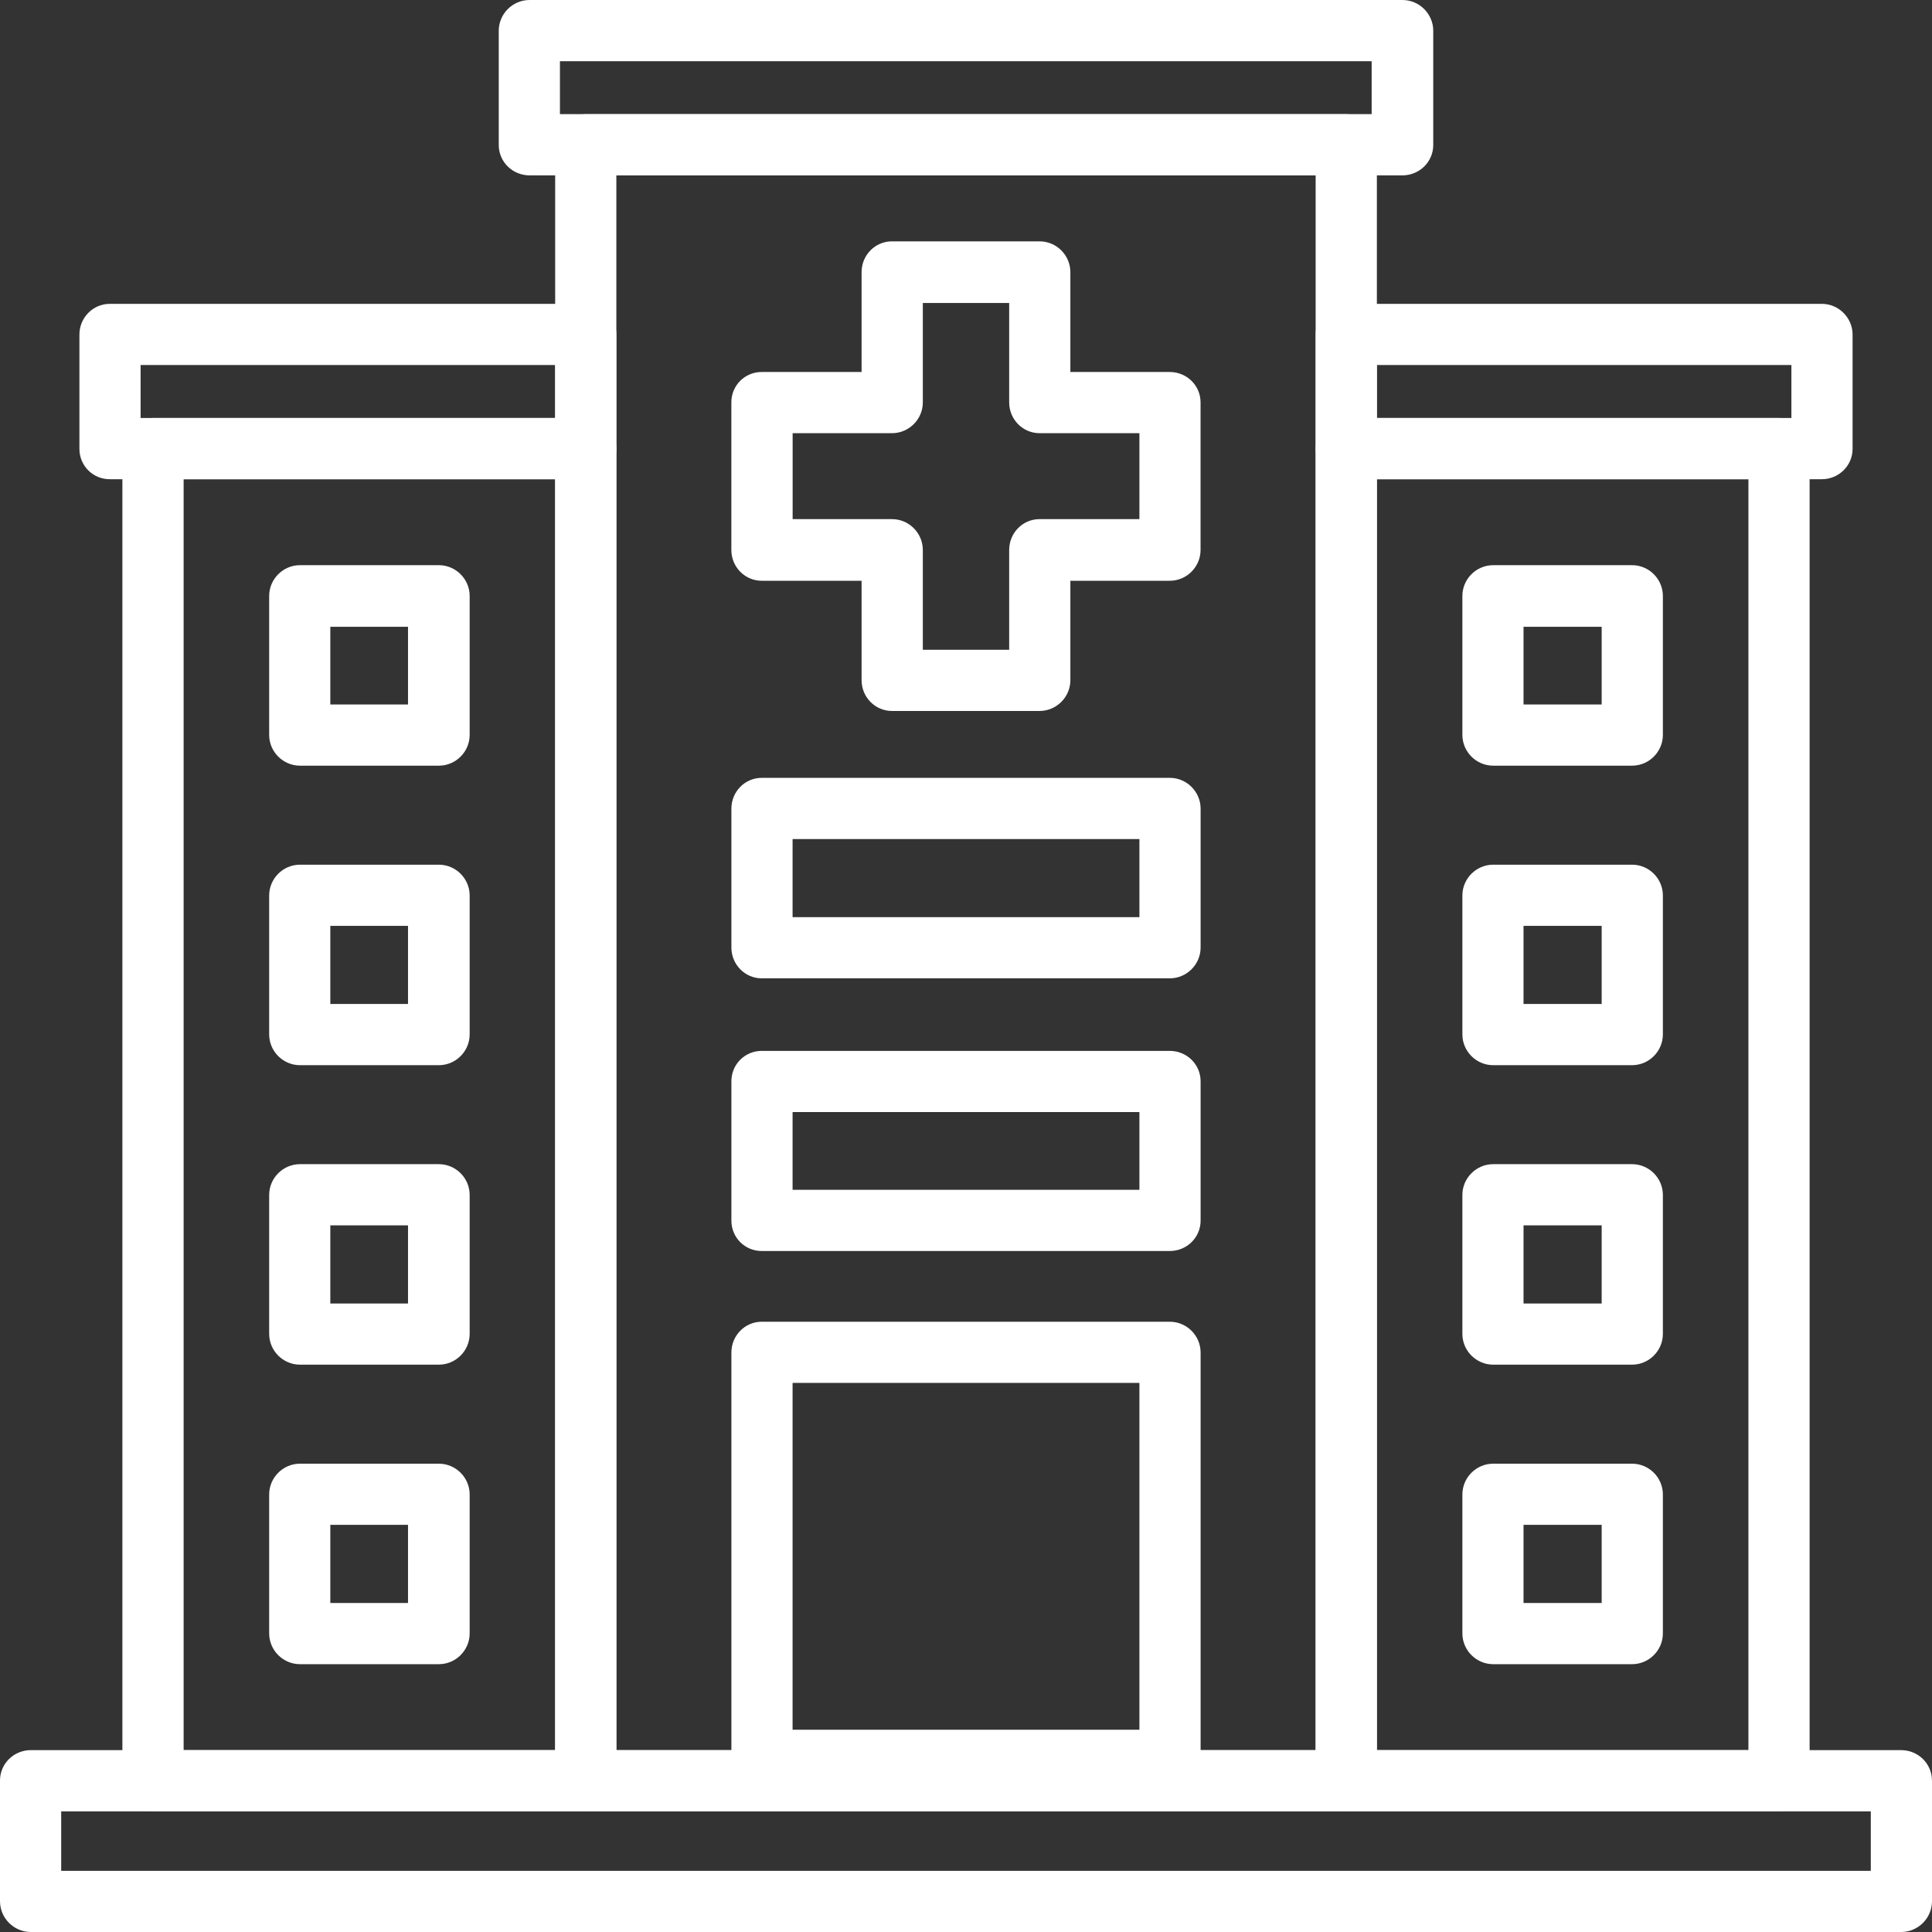
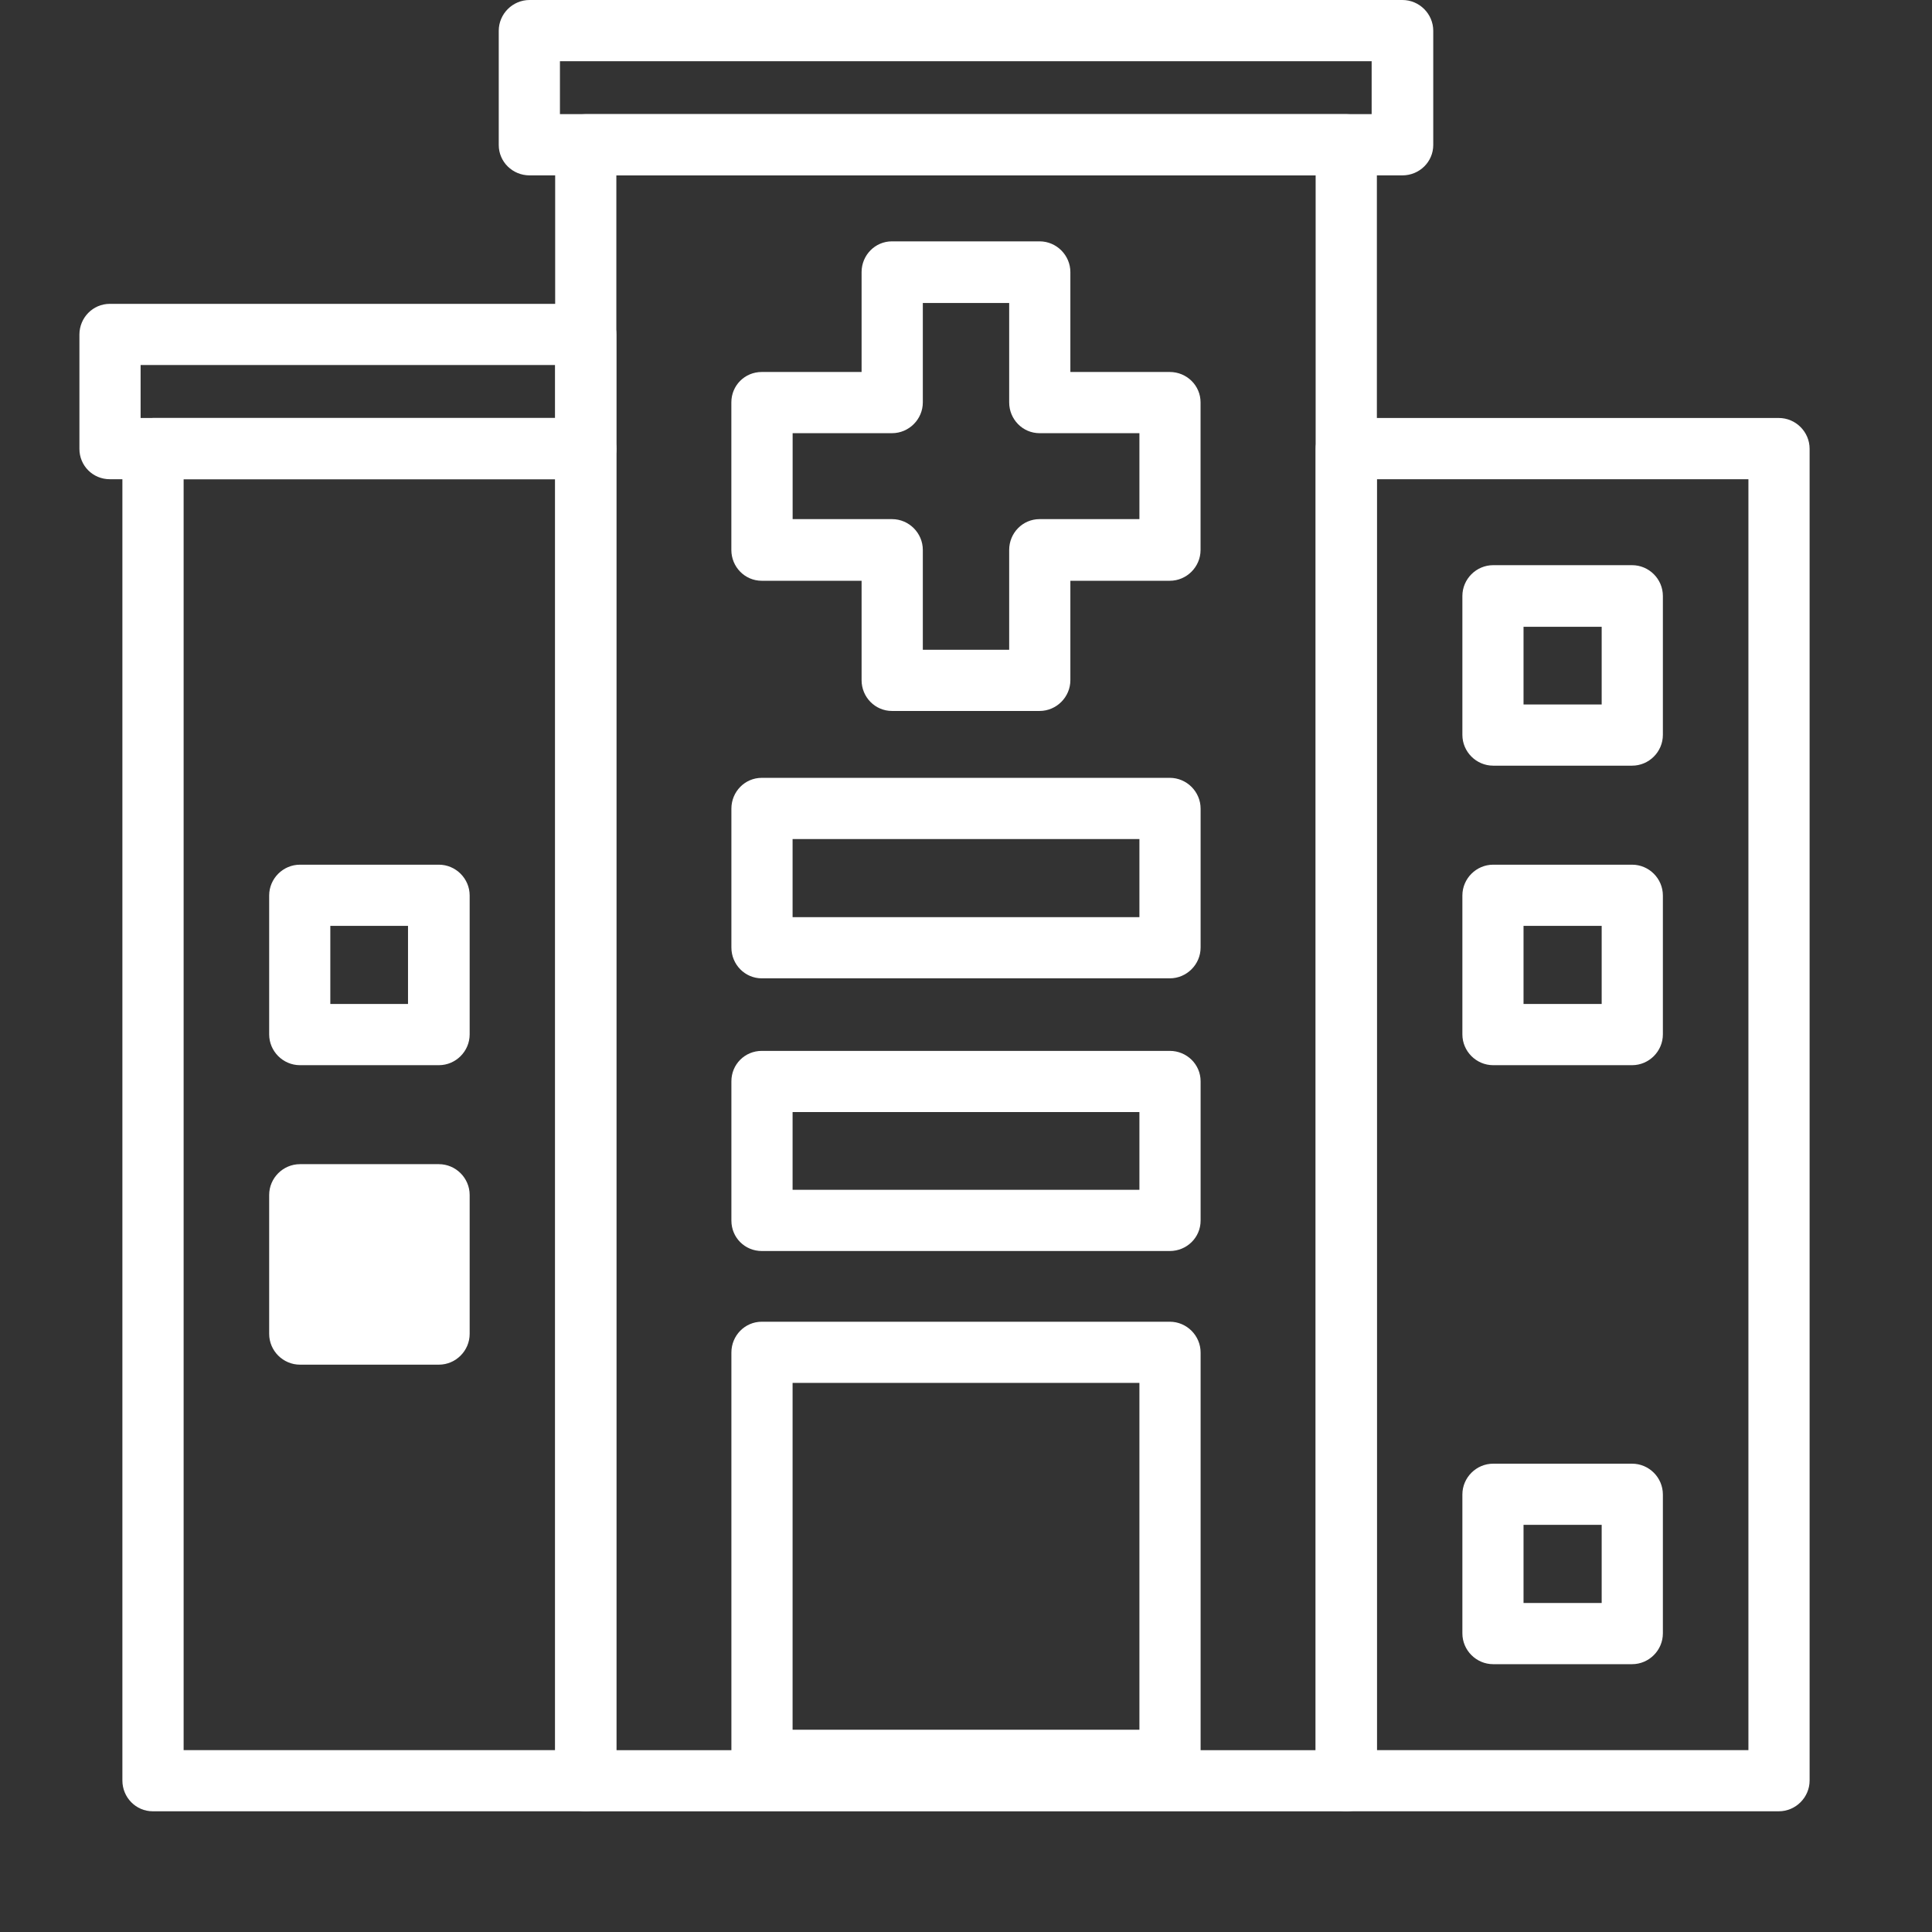
<svg xmlns="http://www.w3.org/2000/svg" id="Capa_1" viewBox="0 0 47.294 47.294">
  <rect x="0" y="0" width="47.294" height="47.294" fill="#333333" stroke="none" />
  <defs>
    <style>.cls-1{fill:#fff;stroke-width:0px;}</style>
  </defs>
  <path class="cls-1" d="M14.334,2.795h18.627c.404,0,.744.34.744.754v40.037c0,.414-.34.754-.744.754H14.334c-.414,0-.744-.34-.744-.754V3.549c0-.414.33-.754.744-.754h0ZM32.206,4.293H15.088v38.55h17.118V4.293Z" />
  <path class="cls-1" d="M12.963,0h21.368c.414,0,.754.34.754.754v2.795c0,.414-.34.744-.754.744H12.963c-.414,0-.754-.329-.754-.744V.754c0-.414.34-.754.754-.754h0ZM33.577,1.498H13.707v1.296h19.87v-1.296Z" />
  <path class="cls-1" d="M3.74,10.232h10.594c.414,0,.754.34.754.754v32.599c0,.414-.34.754-.754.754H3.74c-.414,0-.744-.34-.744-.754V10.987c0-.414.329-.754.744-.754h0ZM13.59,11.731H4.495v31.111h9.095V11.731Z" />
  <path class="cls-1" d="M32.961,10.232h10.583c.414,0,.754.34.754.754v32.599c0,.414-.34.754-.754.754h-10.583c-.414,0-.754-.34-.754-.754V10.987c0-.414.34-.754.754-.754h0ZM42.8,11.731h-9.096v31.111h9.096V11.731Z" />
  <path class="cls-1" d="M18.648,32.355h9.988c.414,0,.754.34.754.754v9.988c0,.414-.34.744-.754.744h-9.988c-.414,0-.744-.329-.744-.744v-9.988c0-.414.329-.754.744-.754h0ZM27.892,33.853h-8.49v8.49h8.49v-8.49Z" />
  <path class="cls-1" d="M18.648,25.725h9.988c.414,0,.754.329.754.744v3.411c0,.415-.34.744-.754.744h-9.988c-.414,0-.744-.329-.744-.744v-3.411c0-.414.329-.744.744-.744h0ZM27.892,27.223h-8.49v1.902h8.49v-1.902Z" />
-   <path class="cls-1" d="M11.497,14.589v3.4c0,.415-.34.754-.754.754h-3.4c-.414,0-.754-.34-.754-.754v-3.4c0-.414.34-.754.754-.754h3.4c.414,0,.754.34.754.754h0ZM9.988,17.245v-1.902h-1.902v1.902h1.902Z" />
  <path class="cls-1" d="M11.497,21.921v3.4c0,.414-.34.754-.754.754h-3.4c-.414,0-.754-.34-.754-.754v-3.4c0-.414.34-.754.754-.754h3.4c.414,0,.754.34.754.754h0ZM9.988,24.577v-1.913h-1.902v1.913h1.902Z" />
-   <path class="cls-1" d="M11.497,29.252v3.4c0,.414-.34.754-.754.754h-3.4c-.414,0-.754-.34-.754-.754v-3.4c0-.414.34-.754.754-.754h3.4c.414,0,.754.34.754.754h0ZM9.988,31.909v-1.913h-1.902v1.913h1.902Z" />
-   <path class="cls-1" d="M11.497,36.584v3.4c0,.414-.34.754-.754.754h-3.4c-.414,0-.754-.34-.754-.754v-3.4c0-.414.34-.754.754-.754h3.4c.414,0,.754.34.754.754h0ZM9.988,39.24v-1.913h-1.902v1.913h1.902Z" />
-   <path class="cls-1" d="M47.294,43.586v2.954c0,.414-.34.754-.754.754H.754c-.414,0-.754-.34-.754-.754v-2.954c0-.414.34-.744.754-.744h45.785c.414,0,.754.33.754.744h0ZM45.796,45.797v-1.456H1.498v1.456h44.298Z" />
+   <path class="cls-1" d="M11.497,29.252v3.4c0,.414-.34.754-.754.754h-3.4c-.414,0-.754-.34-.754-.754v-3.4c0-.414.34-.754.754-.754h3.4c.414,0,.754.34.754.754h0ZM9.988,31.909v-1.913v1.913h1.902Z" />
  <path class="cls-1" d="M2.688,7.438h11.646c.414,0,.754.34.754.754v2.795c0,.414-.34.744-.754.744H2.688c-.414,0-.744-.33-.744-.744v-2.795c0-.414.329-.754.744-.754h0ZM13.59,8.936H3.442v1.296h10.148v-1.296Z" />
-   <path class="cls-1" d="M32.961,7.438h11.635c.414,0,.754.34.754.754v2.795c0,.414-.34.744-.754.744h-11.635c-.414,0-.754-.33-.754-.744v-2.795c0-.414.34-.754.754-.754h0ZM43.852,8.936h-10.147v1.296h10.147v-1.296Z" />
  <path class="cls-1" d="M21.835,5.908h3.613c.414,0,.754.34.754.754v2.444h2.433c.414,0,.754.329.754.744v3.613c0,.414-.34.754-.754.754h-2.433v2.433c0,.414-.34.754-.754.754h-3.613c-.414,0-.744-.34-.744-.754v-2.433h-2.444c-.414,0-.744-.34-.744-.754v-3.613c0-.414.329-.744.744-.744h2.444v-2.444c0-.414.329-.754.744-.754h0ZM24.704,7.417h-2.114v2.433c0,.414-.34.754-.754.754h-2.433v2.104h2.433c.414,0,.754.34.754.754v2.444h2.114v-2.444c0-.414.329-.754.744-.754h2.444v-2.104h-2.444c-.414,0-.744-.34-.744-.754v-2.433Z" />
  <path class="cls-1" d="M40.706,14.589v3.4c0,.415-.34.754-.754.754h-3.4c-.414,0-.754-.34-.754-.754v-3.4c0-.414.34-.754.754-.754h3.4c.415,0,.754.34.754.754h0ZM39.208,17.245v-1.902h-1.913v1.902h1.913Z" />
  <path class="cls-1" d="M40.706,21.921v3.4c0,.414-.34.754-.754.754h-3.4c-.414,0-.754-.34-.754-.754v-3.4c0-.414.34-.754.754-.754h3.4c.415,0,.754.34.754.754h0ZM39.208,24.577v-1.913h-1.913v1.913h1.913Z" />
-   <path class="cls-1" d="M40.706,29.252v3.4c0,.414-.34.754-.754.754h-3.4c-.414,0-.754-.34-.754-.754v-3.4c0-.414.34-.754.754-.754h3.4c.415,0,.754.34.754.754h0ZM39.208,31.909v-1.913h-1.913v1.913h1.913Z" />
  <path class="cls-1" d="M40.706,36.584v3.4c0,.414-.34.754-.754.754h-3.4c-.414,0-.754-.34-.754-.754v-3.4c0-.414.34-.754.754-.754h3.4c.415,0,.754.34.754.754h0ZM39.208,39.24v-1.913h-1.913v1.913h1.913Z" />
  <path class="cls-1" d="M18.648,19.041h9.988c.414,0,.754.34.754.754v3.4c0,.414-.34.754-.754.754h-9.988c-.414,0-.744-.34-.744-.754v-3.4c0-.414.329-.754.744-.754h0ZM27.892,20.539h-8.49v1.913h8.49v-1.913Z" />
</svg>